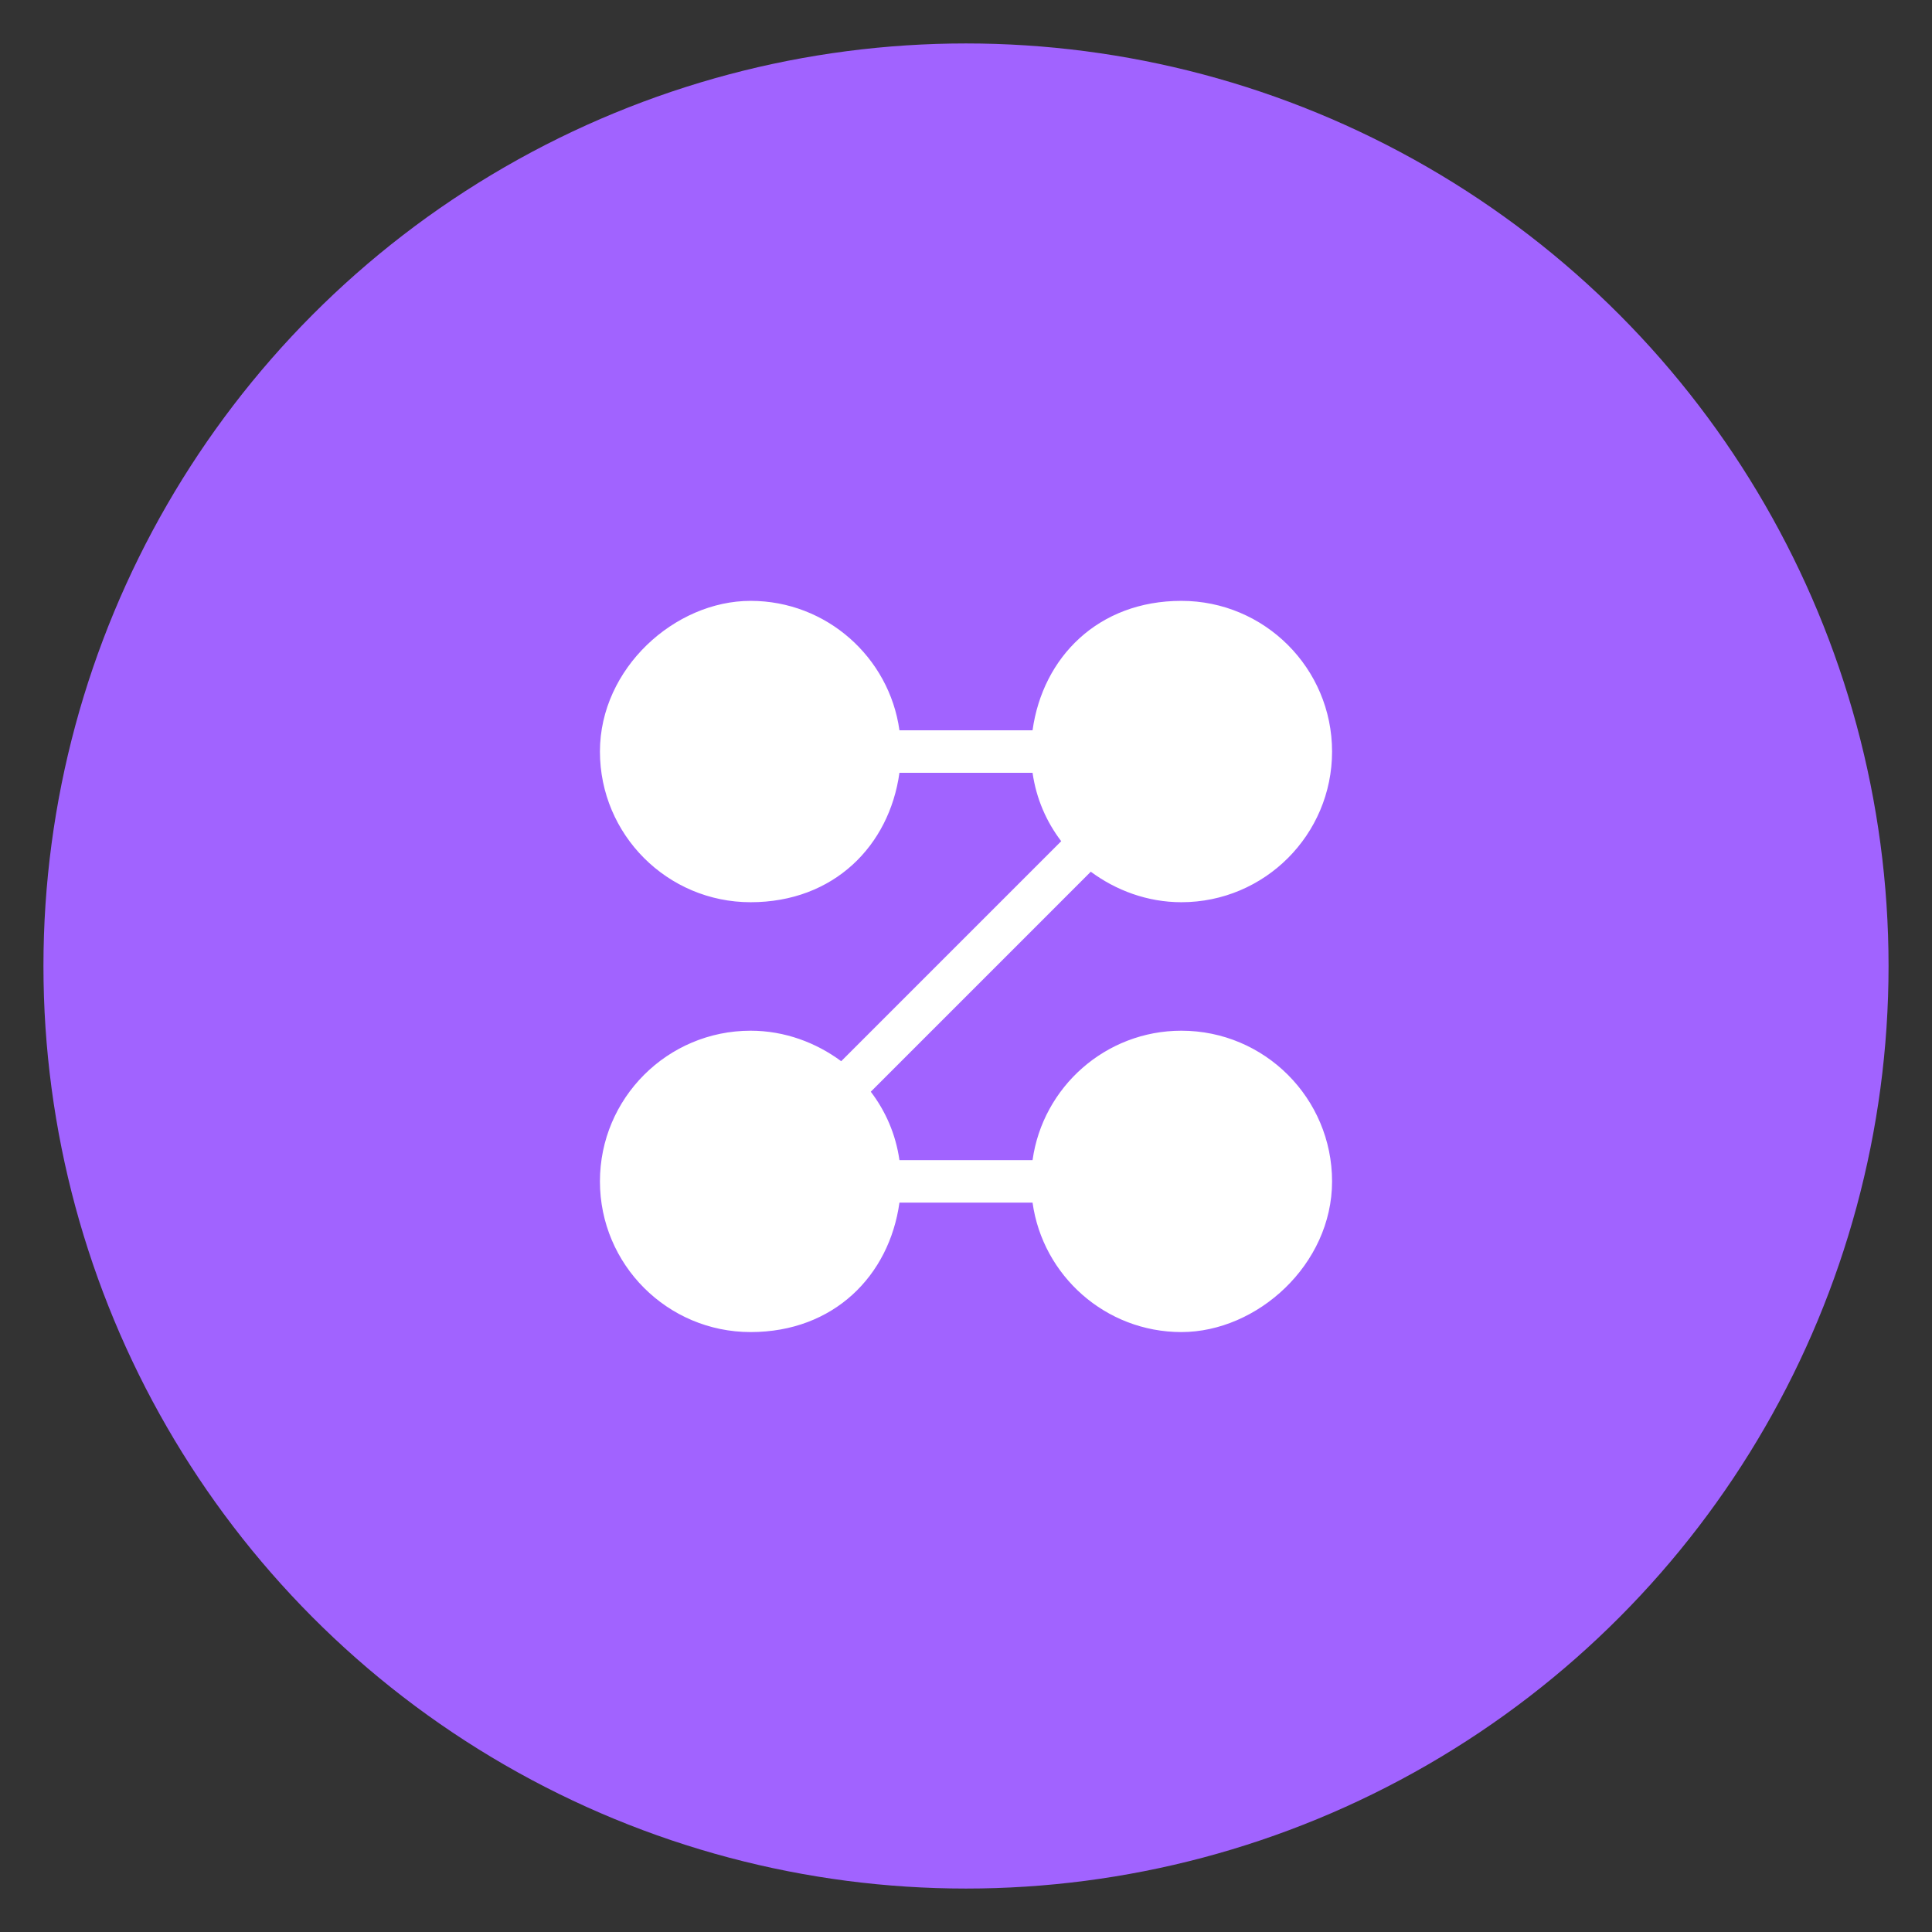
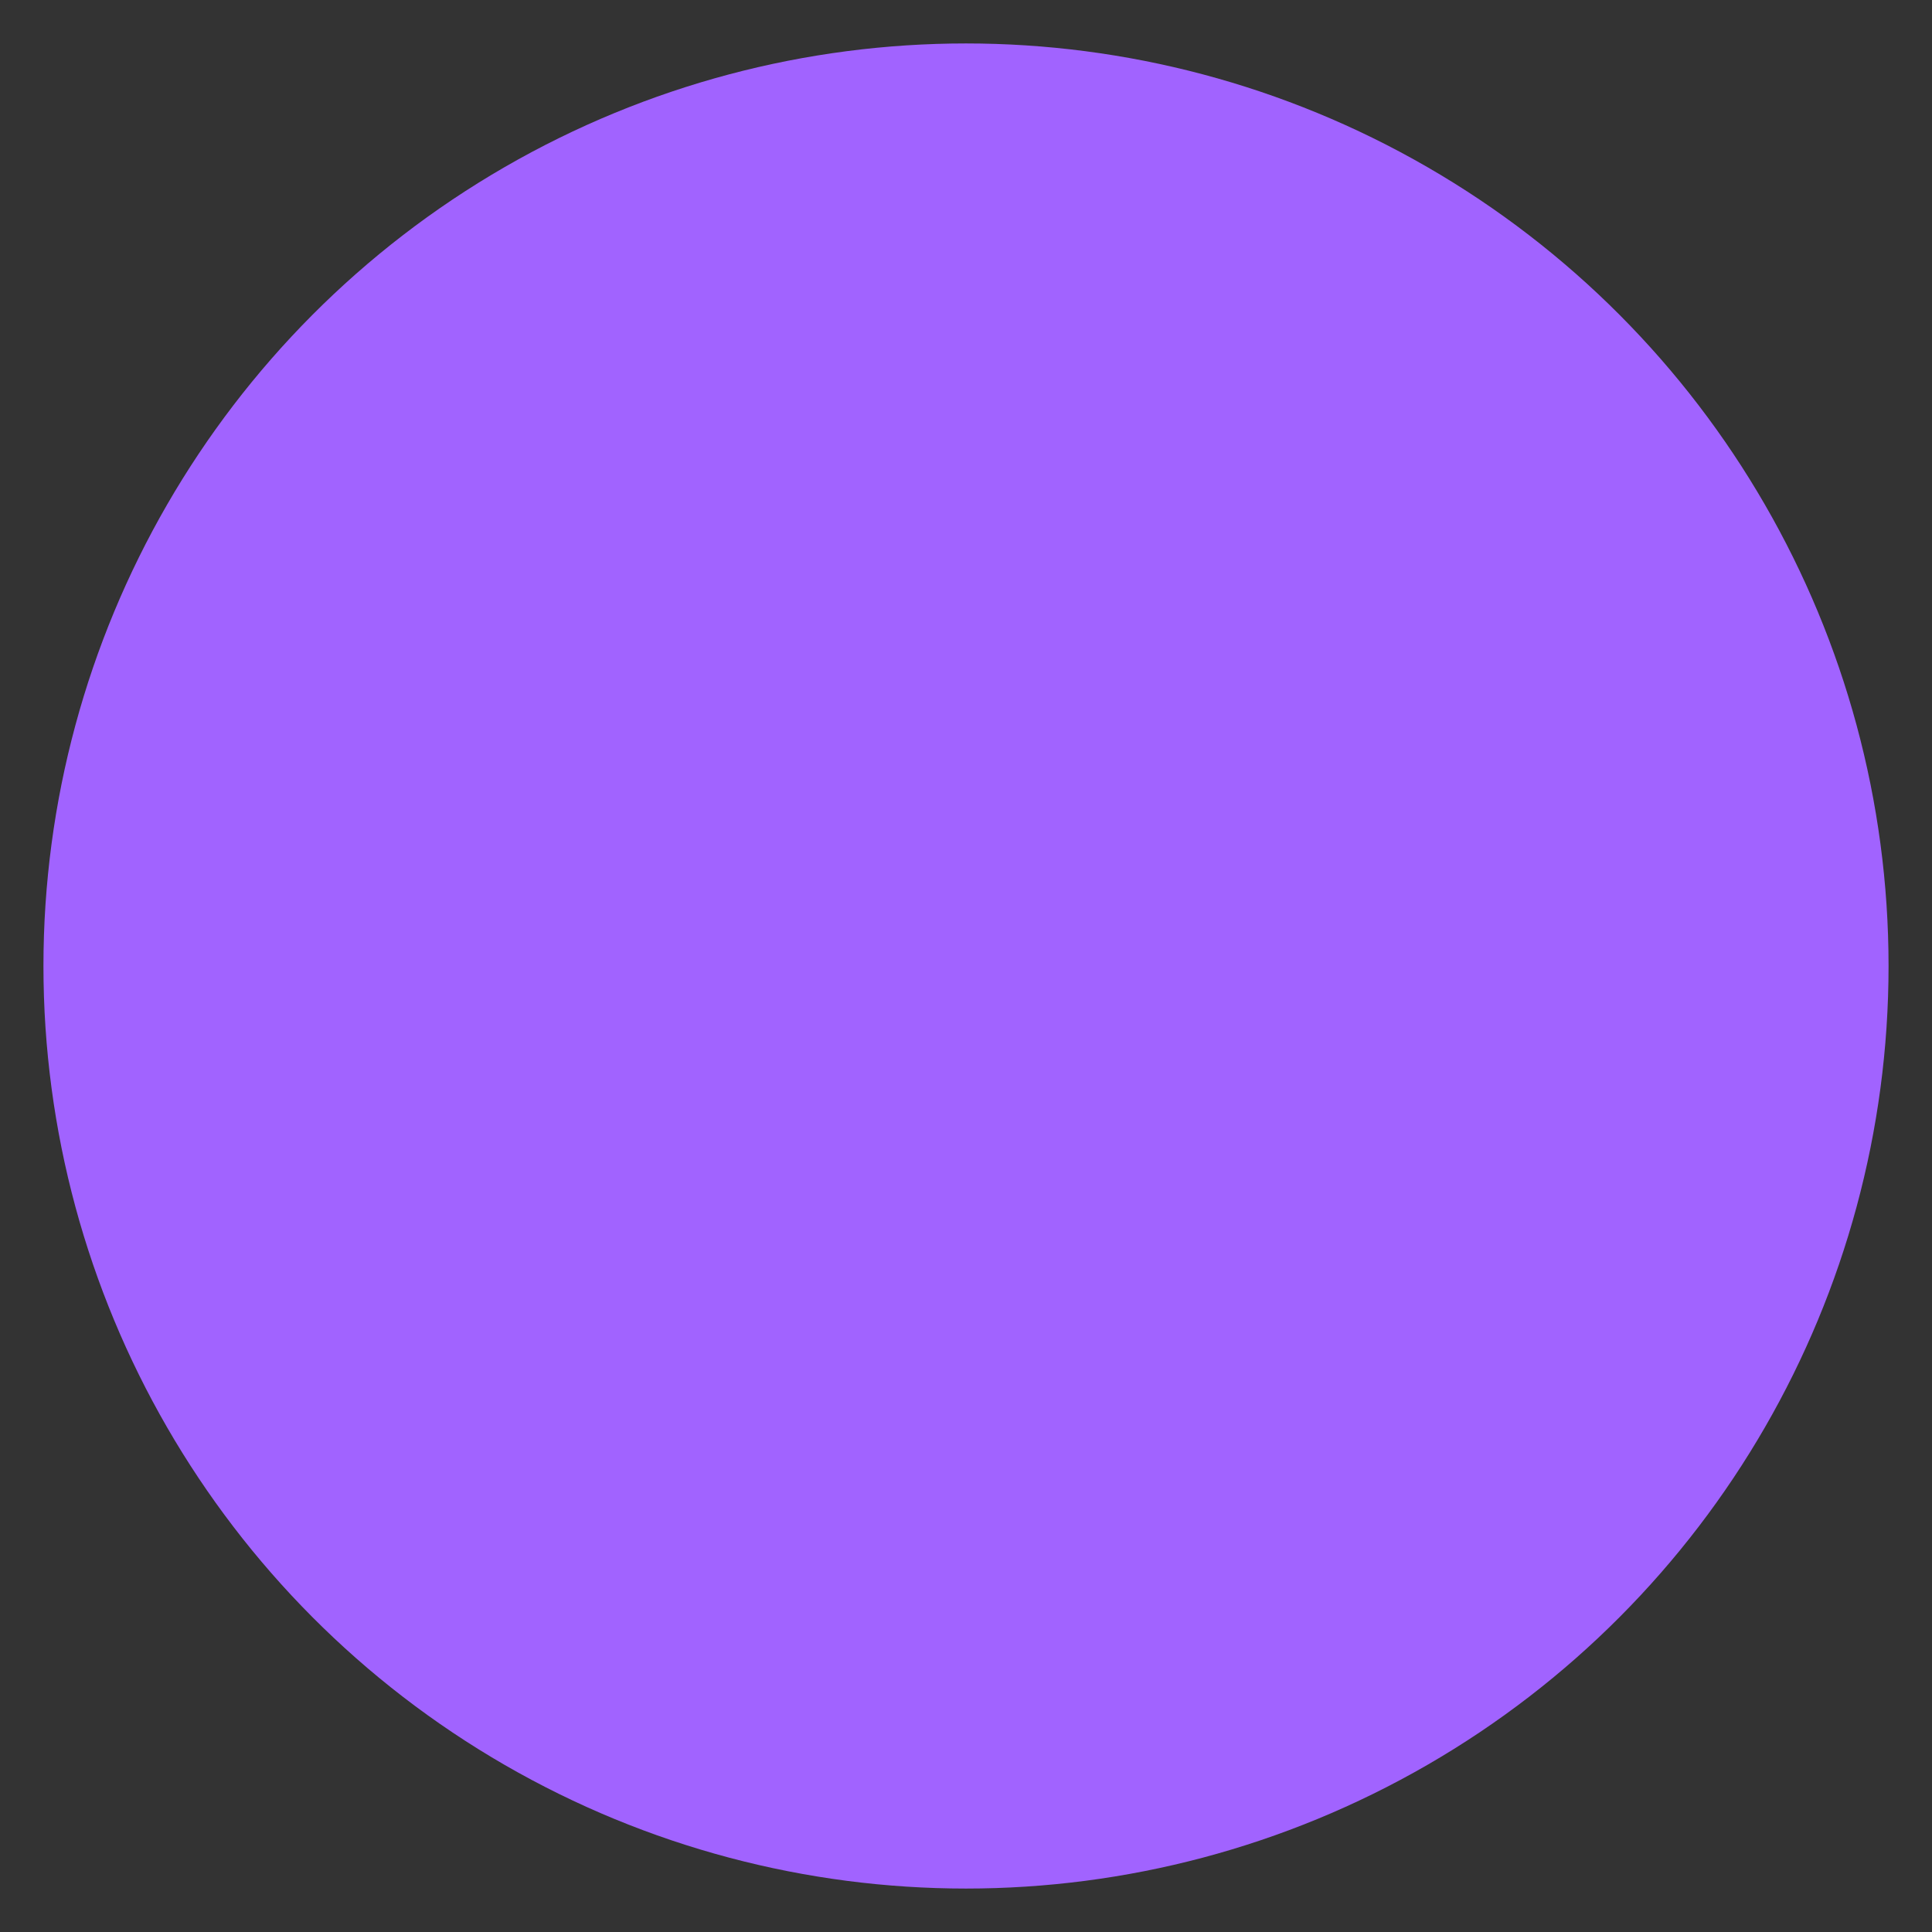
<svg xmlns="http://www.w3.org/2000/svg" id="Layer_3" version="1.1" width="150" height="150" viewBox="0 0 209 209">
  <rect x="0" y="0" width="209" height="209" fill="#333333" stroke="none" />
  <defs>
    <style>
      .st0 {
        fill: #fff;
      }

      .st1 {
        fill: #a163ff;
      }
    </style>
  </defs>
  <circle class="st1" cx="104.5" cy="104.5" r="99.8" />
-   <path id="Pattern_Unlock" class="st0" d="M127.8,111.5c-8.2,0-15,6.1-16.1,14h-14.4c-.4-2.8-1.5-5.3-3.1-7.4l23.8-23.8c2.7,2,6.1,3.3,9.8,3.3,9,0,16.3-7.3,16.3-16.3s-7.3-16.3-16.3-16.3-15,6.1-16.1,14h-14.4c-1.1-7.9-7.9-14-16.1-14s-16.3,7.3-16.3,16.3,7.3,16.3,16.3,16.3,15-6.1,16.1-14h14.4c.4,2.8,1.5,5.3,3.1,7.4l-23.8,23.8c-2.7-2-6.1-3.3-9.8-3.3-9,0-16.3,7.3-16.3,16.3s7.3,16.3,16.3,16.3,15-6.1,16.1-14h14.4c1.1,7.9,7.9,14,16.1,14s16.3-7.3,16.3-16.3-7.3-16.3-16.3-16.3Z" />
</svg>